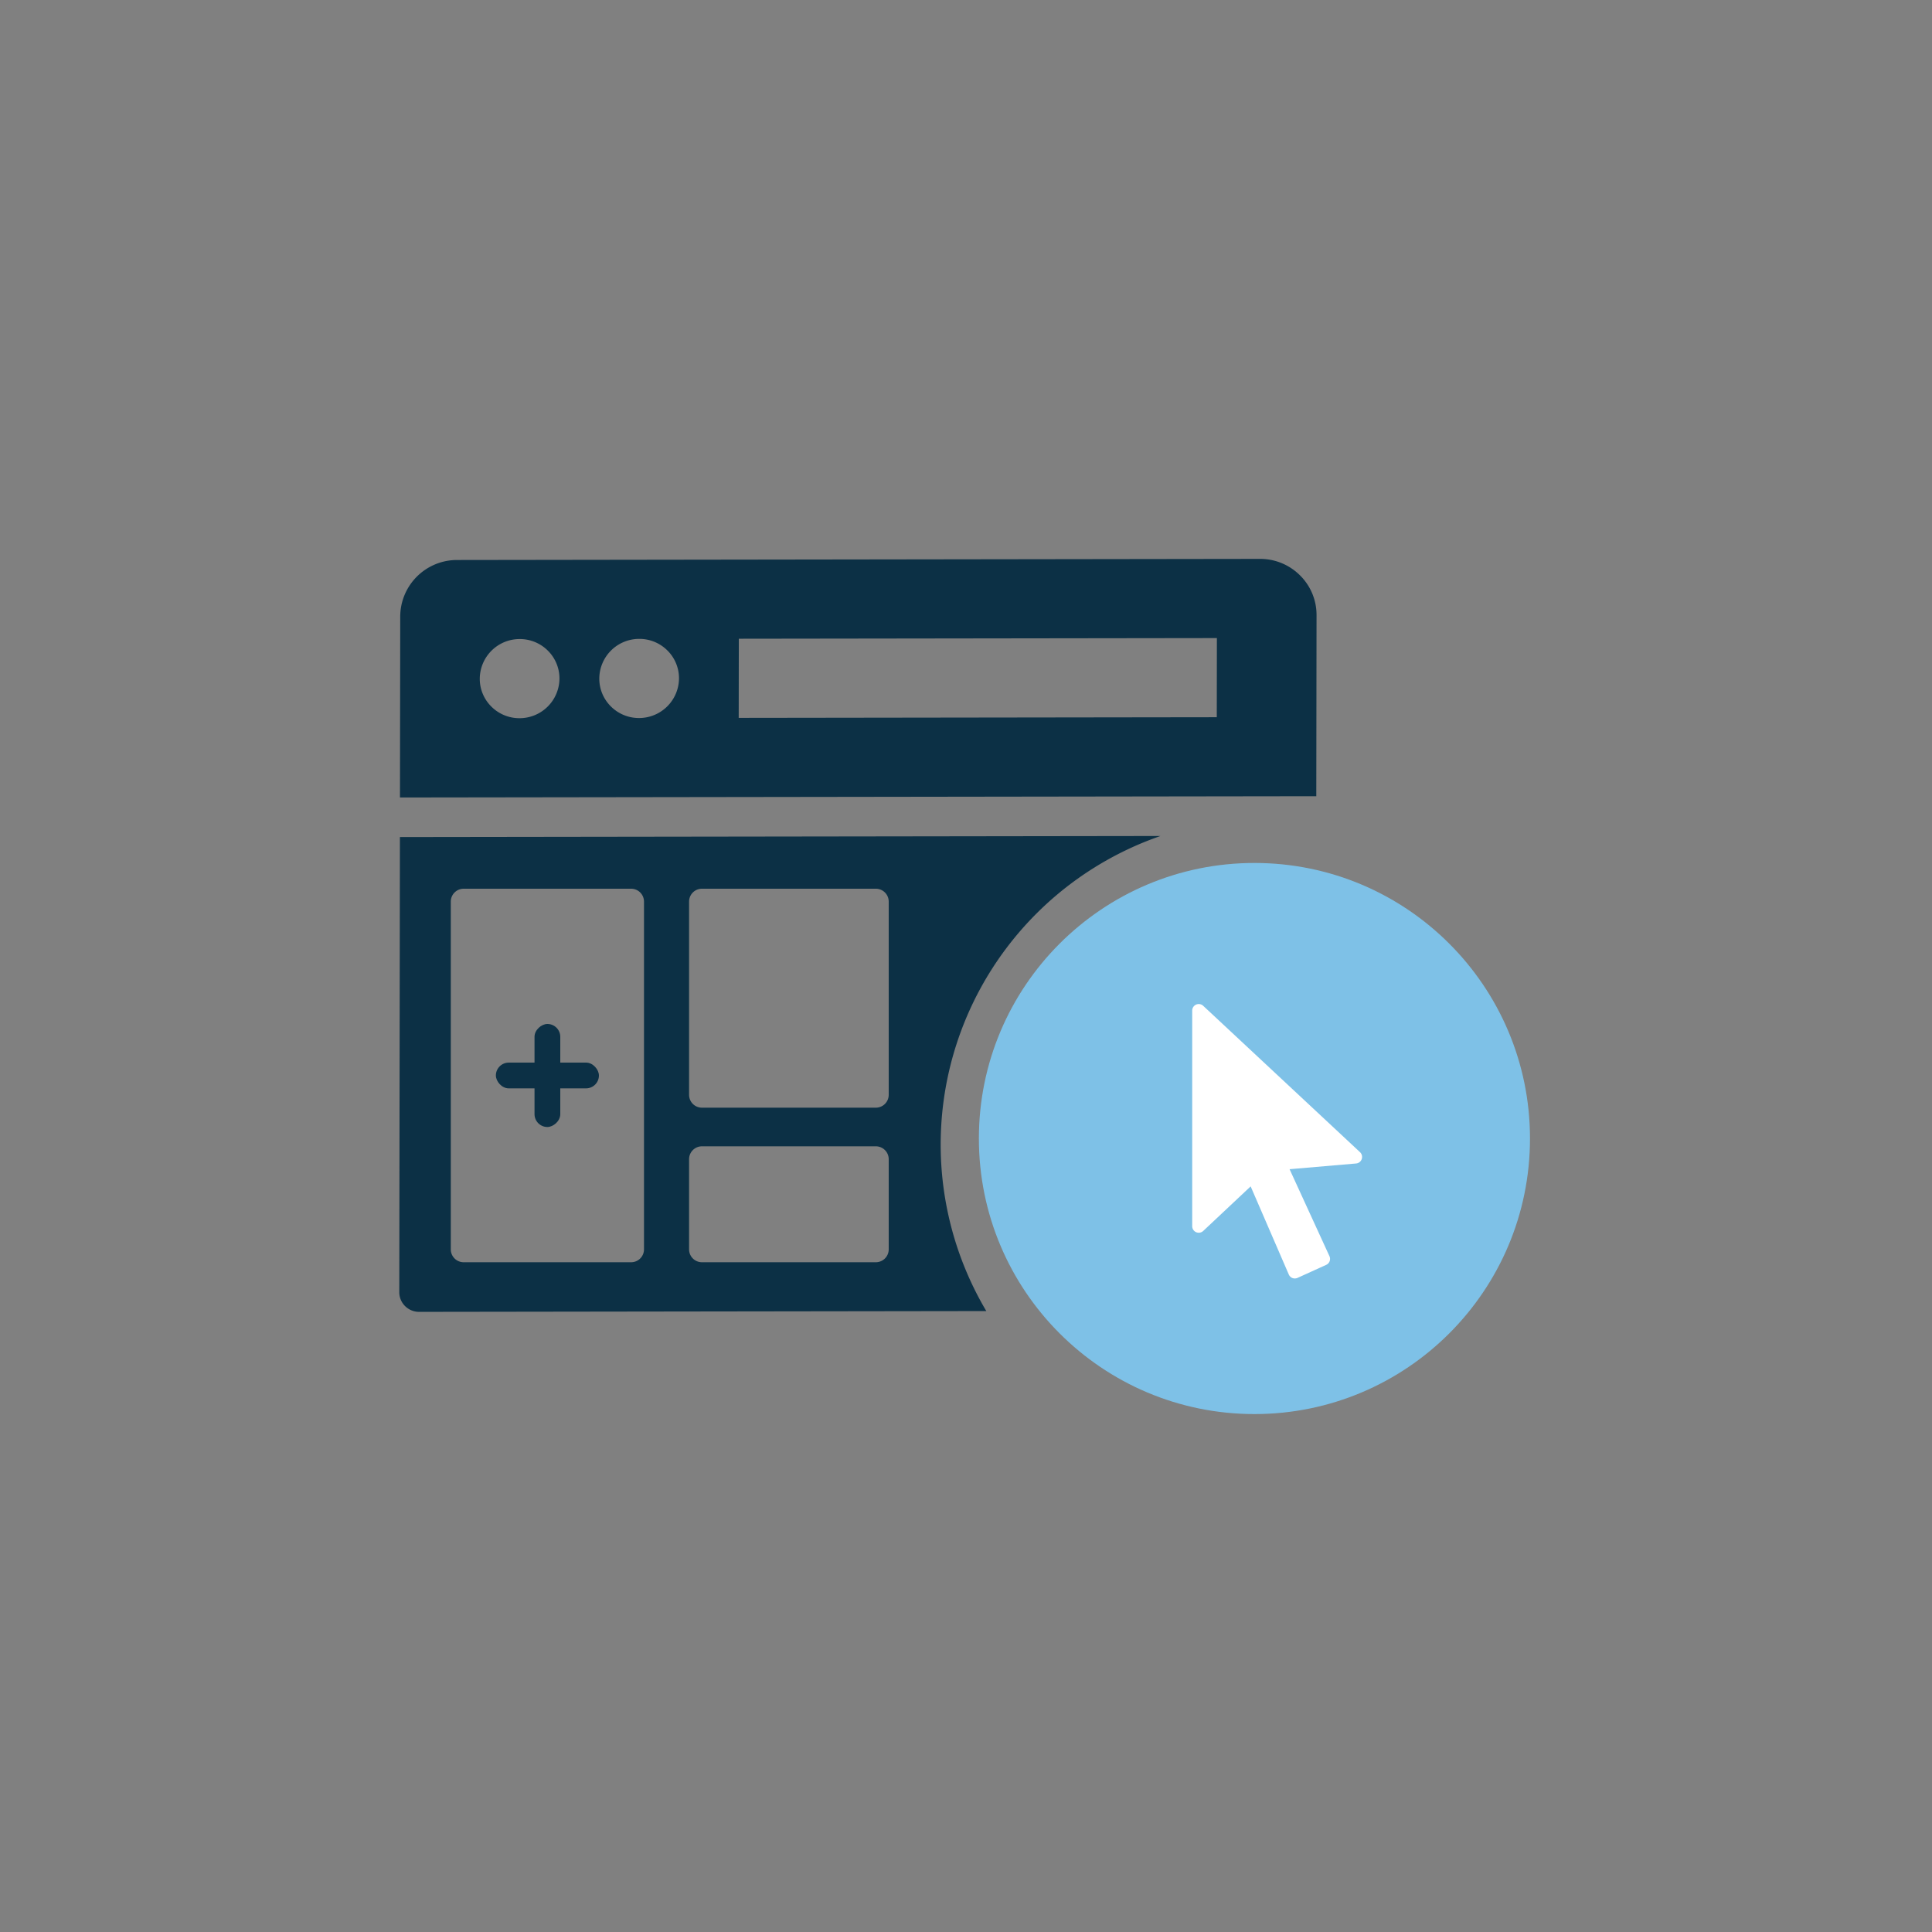
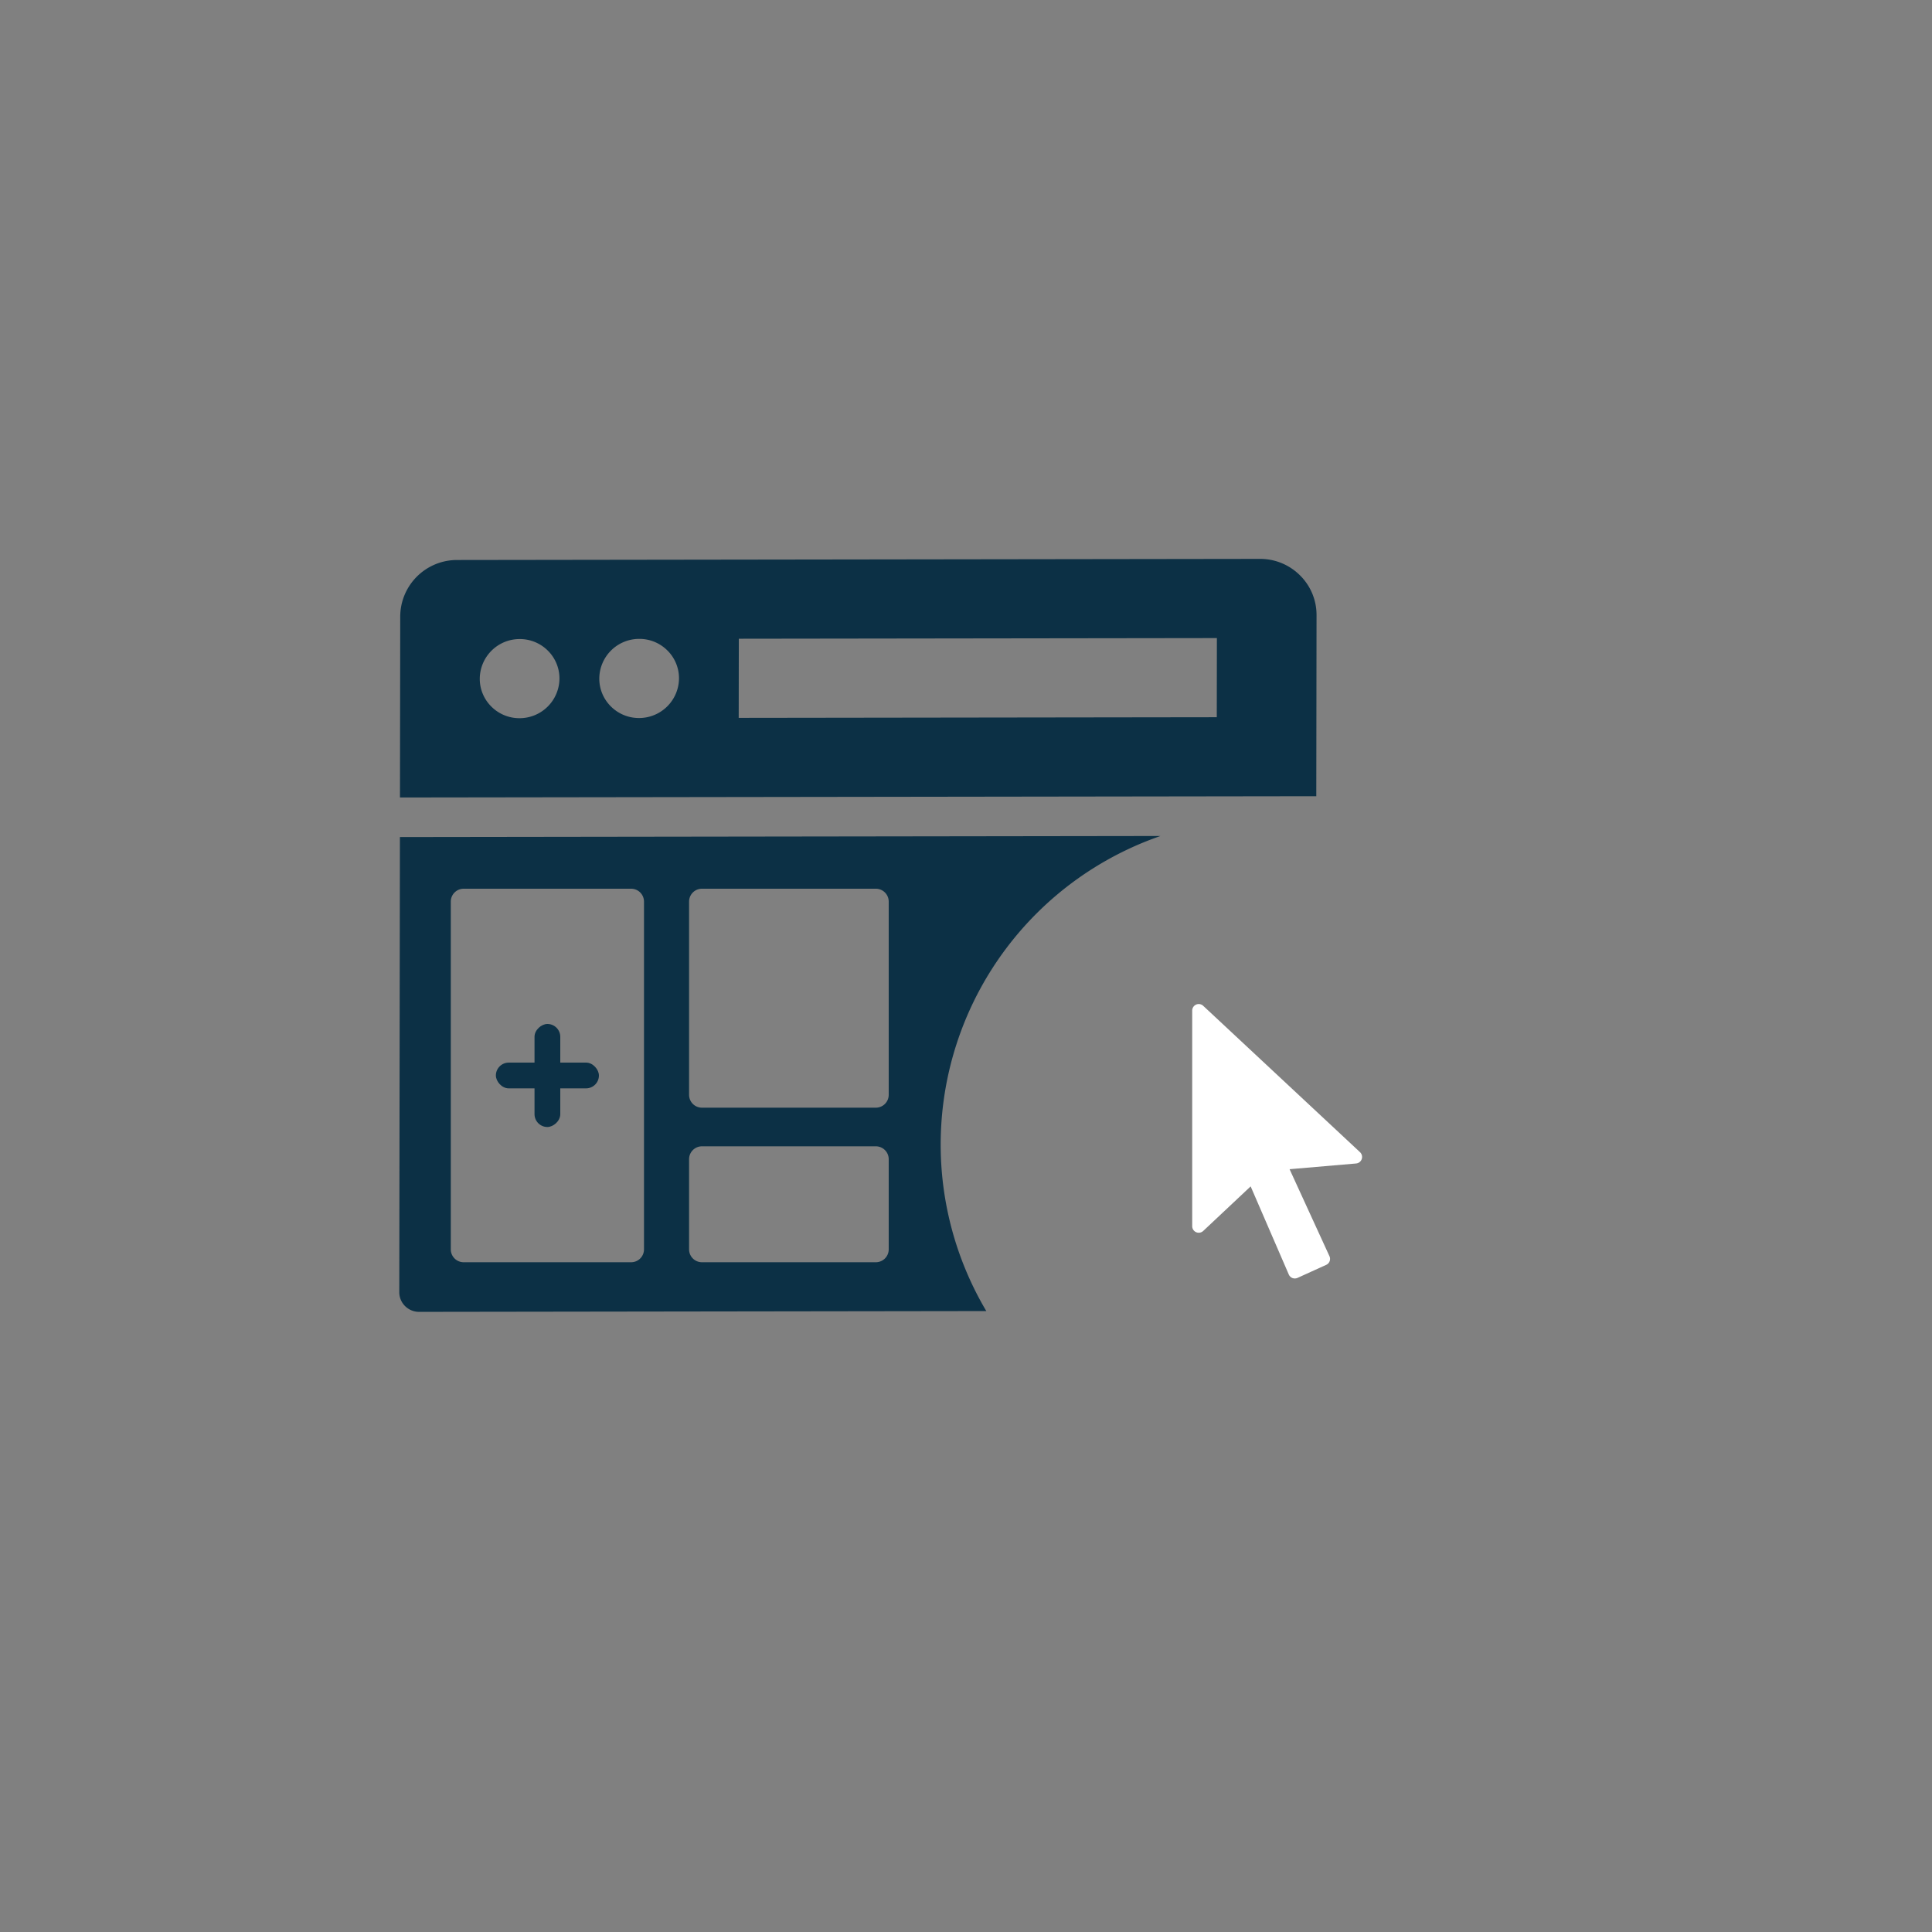
<svg xmlns="http://www.w3.org/2000/svg" width="300" height="300" viewBox="0 0 300 300">
  <rect x="0" y="0" width="300" height="300" fill="#808080" stroke="none" />
  <defs>
    <clipPath id="b">
      <rect width="300" height="300" />
    </clipPath>
  </defs>
  <g id="a" clip-path="url(#b)">
    <g transform="translate(46.438 57.004)">
      <g transform="translate(105.937 77.42)">
        <g transform="translate(-0.375 -0.424)">
          <g transform="translate(0 0)">
-             <ellipse cx="42.788" cy="42.788" rx="42.788" ry="42.788" fill="#7ec1e7" />
-           </g>
+             </g>
        </g>
        <g transform="translate(32.75 21.485)">
          <path d="M29.927,47.61a1.059,1.059,0,0,1-.365-.067A1.028,1.028,0,0,1,29,47L23.075,33.312l-7.367,6.923A1.014,1.014,0,0,1,14,39.494V6.015a1.014,1.014,0,0,1,1.708-.741L40.057,28a1.018,1.018,0,0,1-.606,1.756l-10.332.888,6.194,13.506a1.015,1.015,0,0,1,.028.777,1,1,0,0,1-.527.567l-4.466,2.029A1.027,1.027,0,0,1,29.927,47.61Z" transform="translate(-14 -5)" fill="#fff" />
        </g>
      </g>
      <path d="M3.19,117.005h0a3.079,3.079,0,0,1-2.193-.9A3.032,3.032,0,0,1,.1,113.937L.2,43.279l118.1-.165a50.7,50.7,0,0,0-27.045,73.768ZM47.1,91.3a2,2,0,0,0-2,2v14a2,2,0,0,0,2,2h27a2,2,0,0,0,2-2v-14a2,2,0,0,0-2-2Zm-37-40a2,2,0,0,0-2,2v54a2,2,0,0,0,2,2h26a2,2,0,0,0,2-2v-54a2,2,0,0,0-2-2Zm37,0a2,2,0,0,0-2,2v30a2,2,0,0,0,2,2h27a2,2,0,0,0,2-2v-30a2,2,0,0,0-2-2ZM.208,37.135h0L.248,9.012A8.812,8.812,0,0,1,9.062.257L133.742.084h.013a8.744,8.744,0,0,1,6.231,2.579,8.634,8.634,0,0,1,2.547,6.151l-.04,28.122ZM18.8,12.532a6.194,6.194,0,0,0-6.2,6.152,6.066,6.066,0,0,0,1.788,4.324,6.146,6.146,0,0,0,4.379,1.812h.011a6.193,6.193,0,0,0,6.195-6.152,6.071,6.071,0,0,0-1.788-4.324,6.146,6.146,0,0,0-4.379-1.812Zm18.559-.026a6.194,6.194,0,0,0-6.2,6.152,6.067,6.067,0,0,0,1.788,4.324,6.15,6.15,0,0,0,4.38,1.812h.009a6.2,6.2,0,0,0,6.2-6.153,6.071,6.071,0,0,0-1.788-4.324,6.148,6.148,0,0,0-4.381-1.812Zm89.7-.125-74.235.1-.018,12.289,74.236-.1Z" transform="translate(15.461 29.696)" fill="#0c3045" />
    </g>
    <g transform="translate(-2 15)">
      <rect width="16" height="4" rx="2" transform="translate(79 150)" fill="#0c3045" />
      <rect width="16" height="4" rx="2" transform="translate(89 144) rotate(90)" fill="#0c3045" />
    </g>
  </g>
</svg>